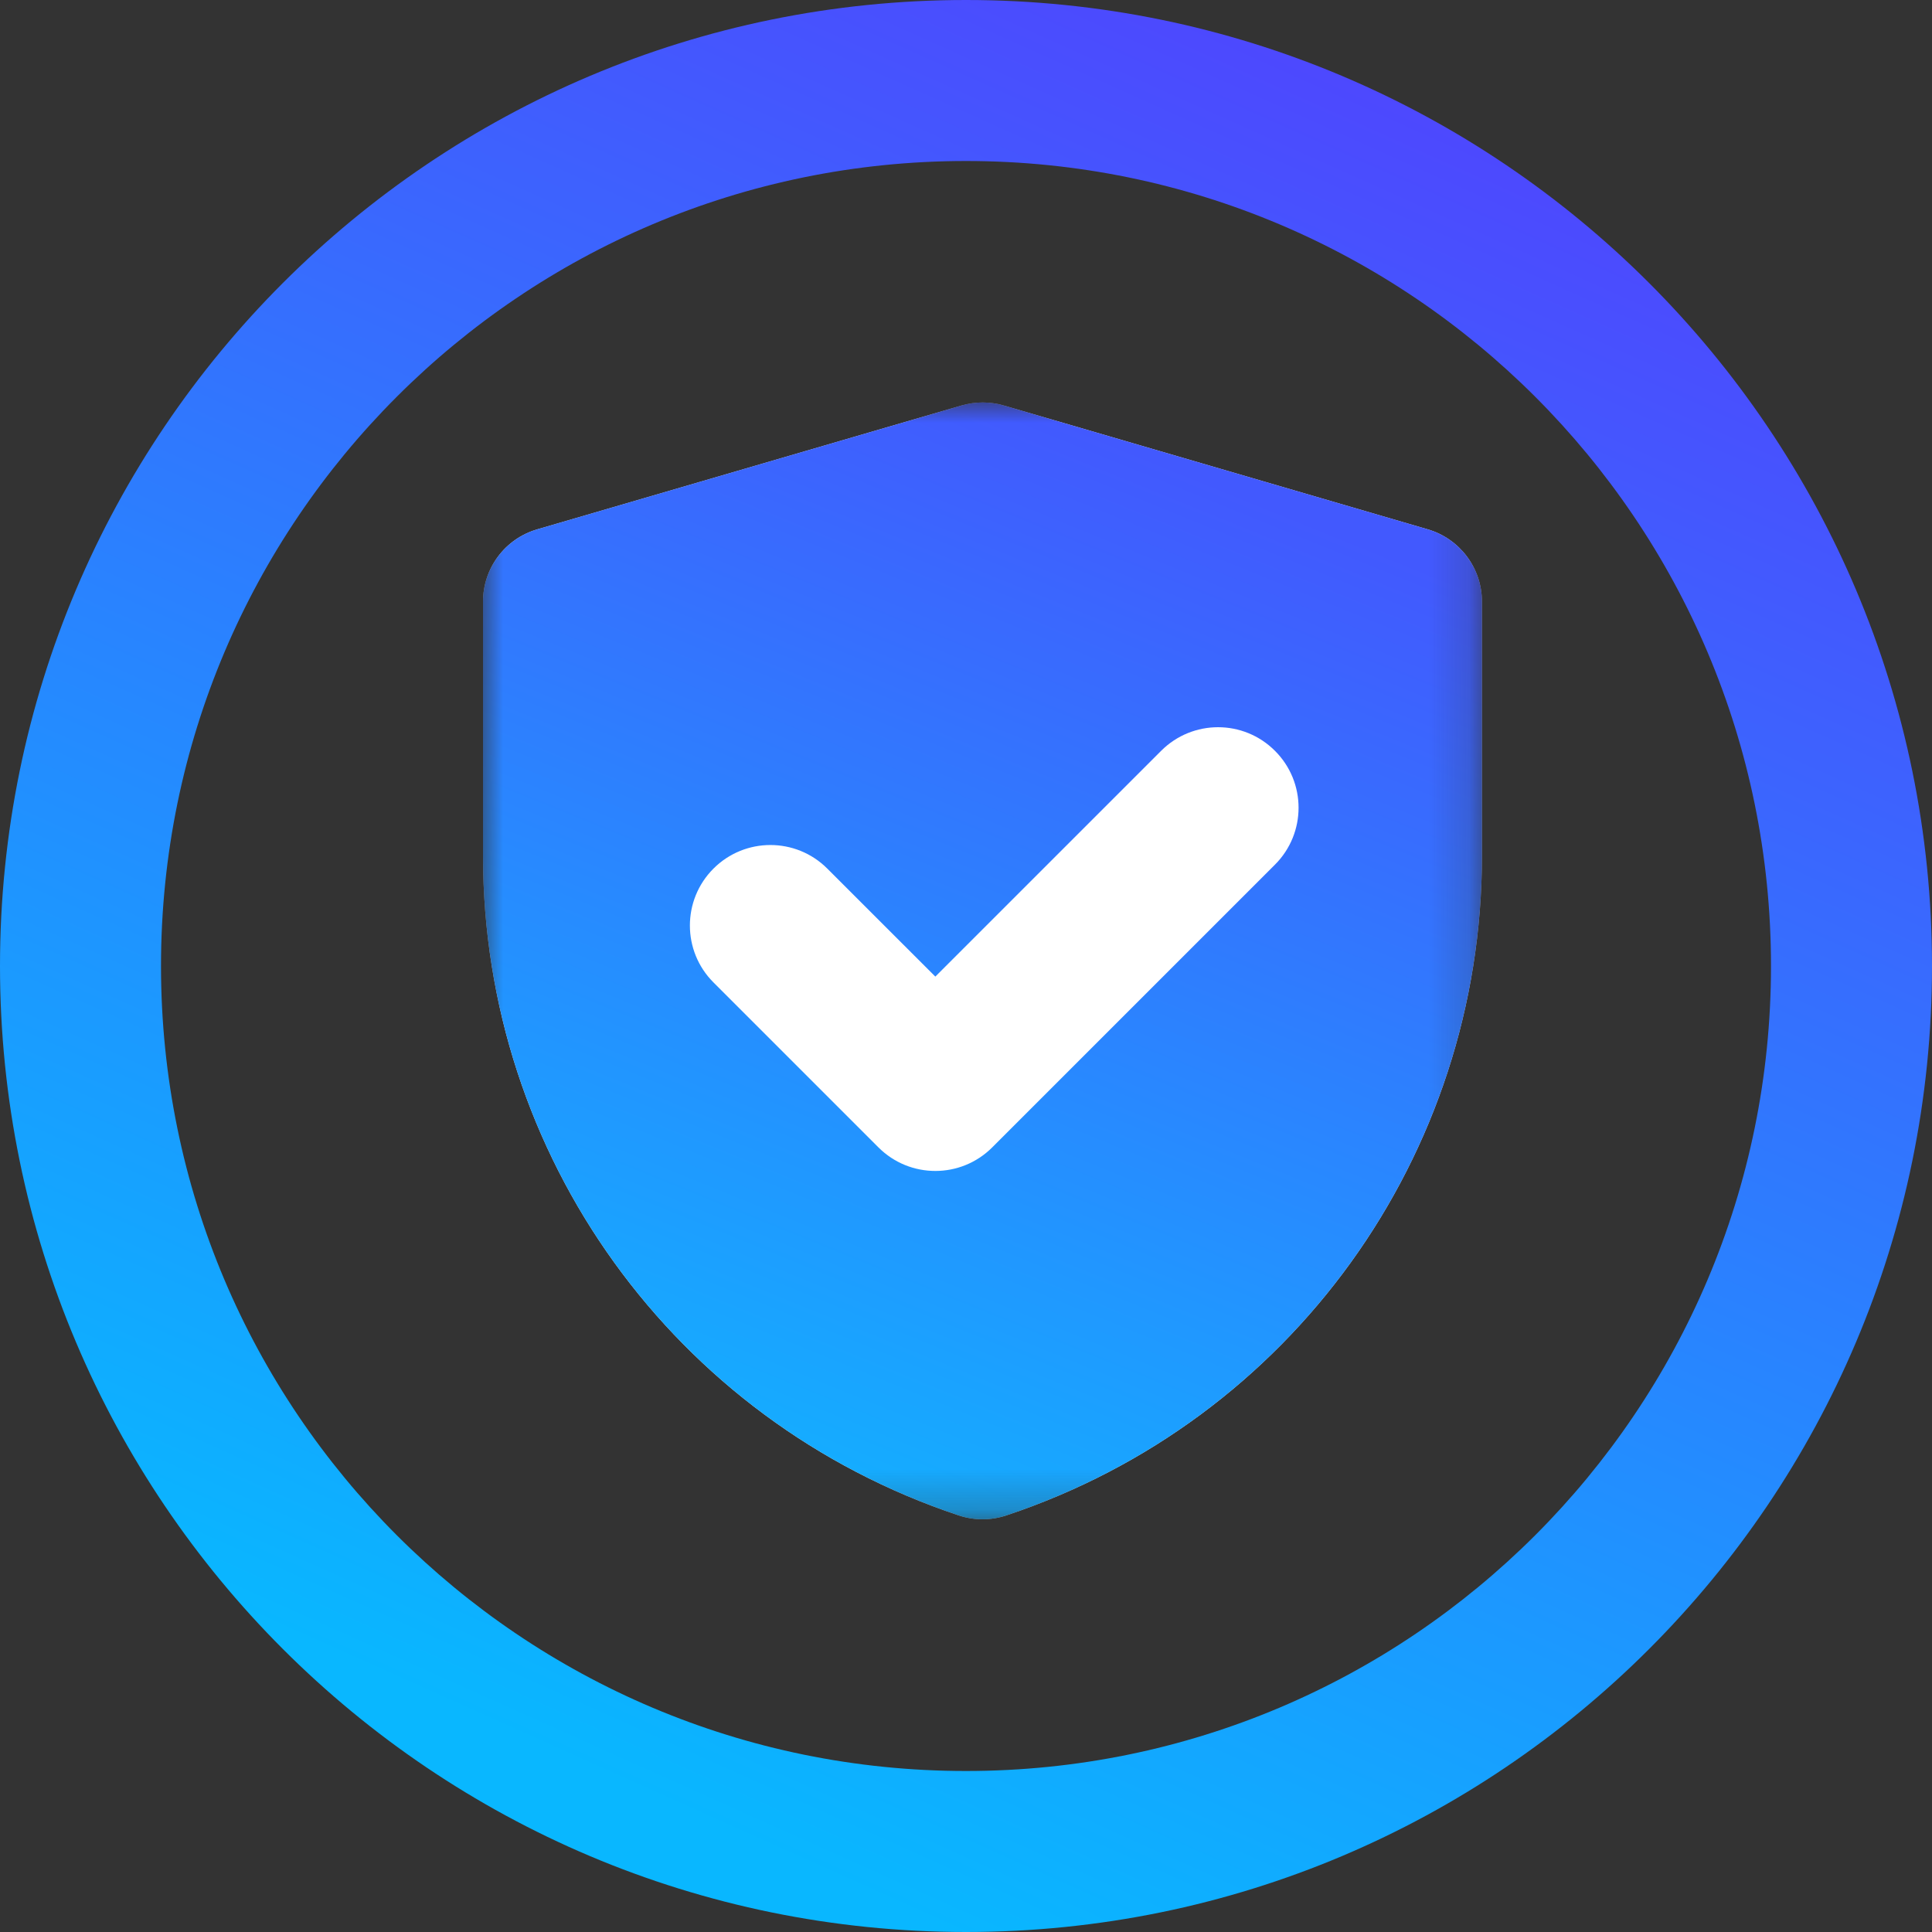
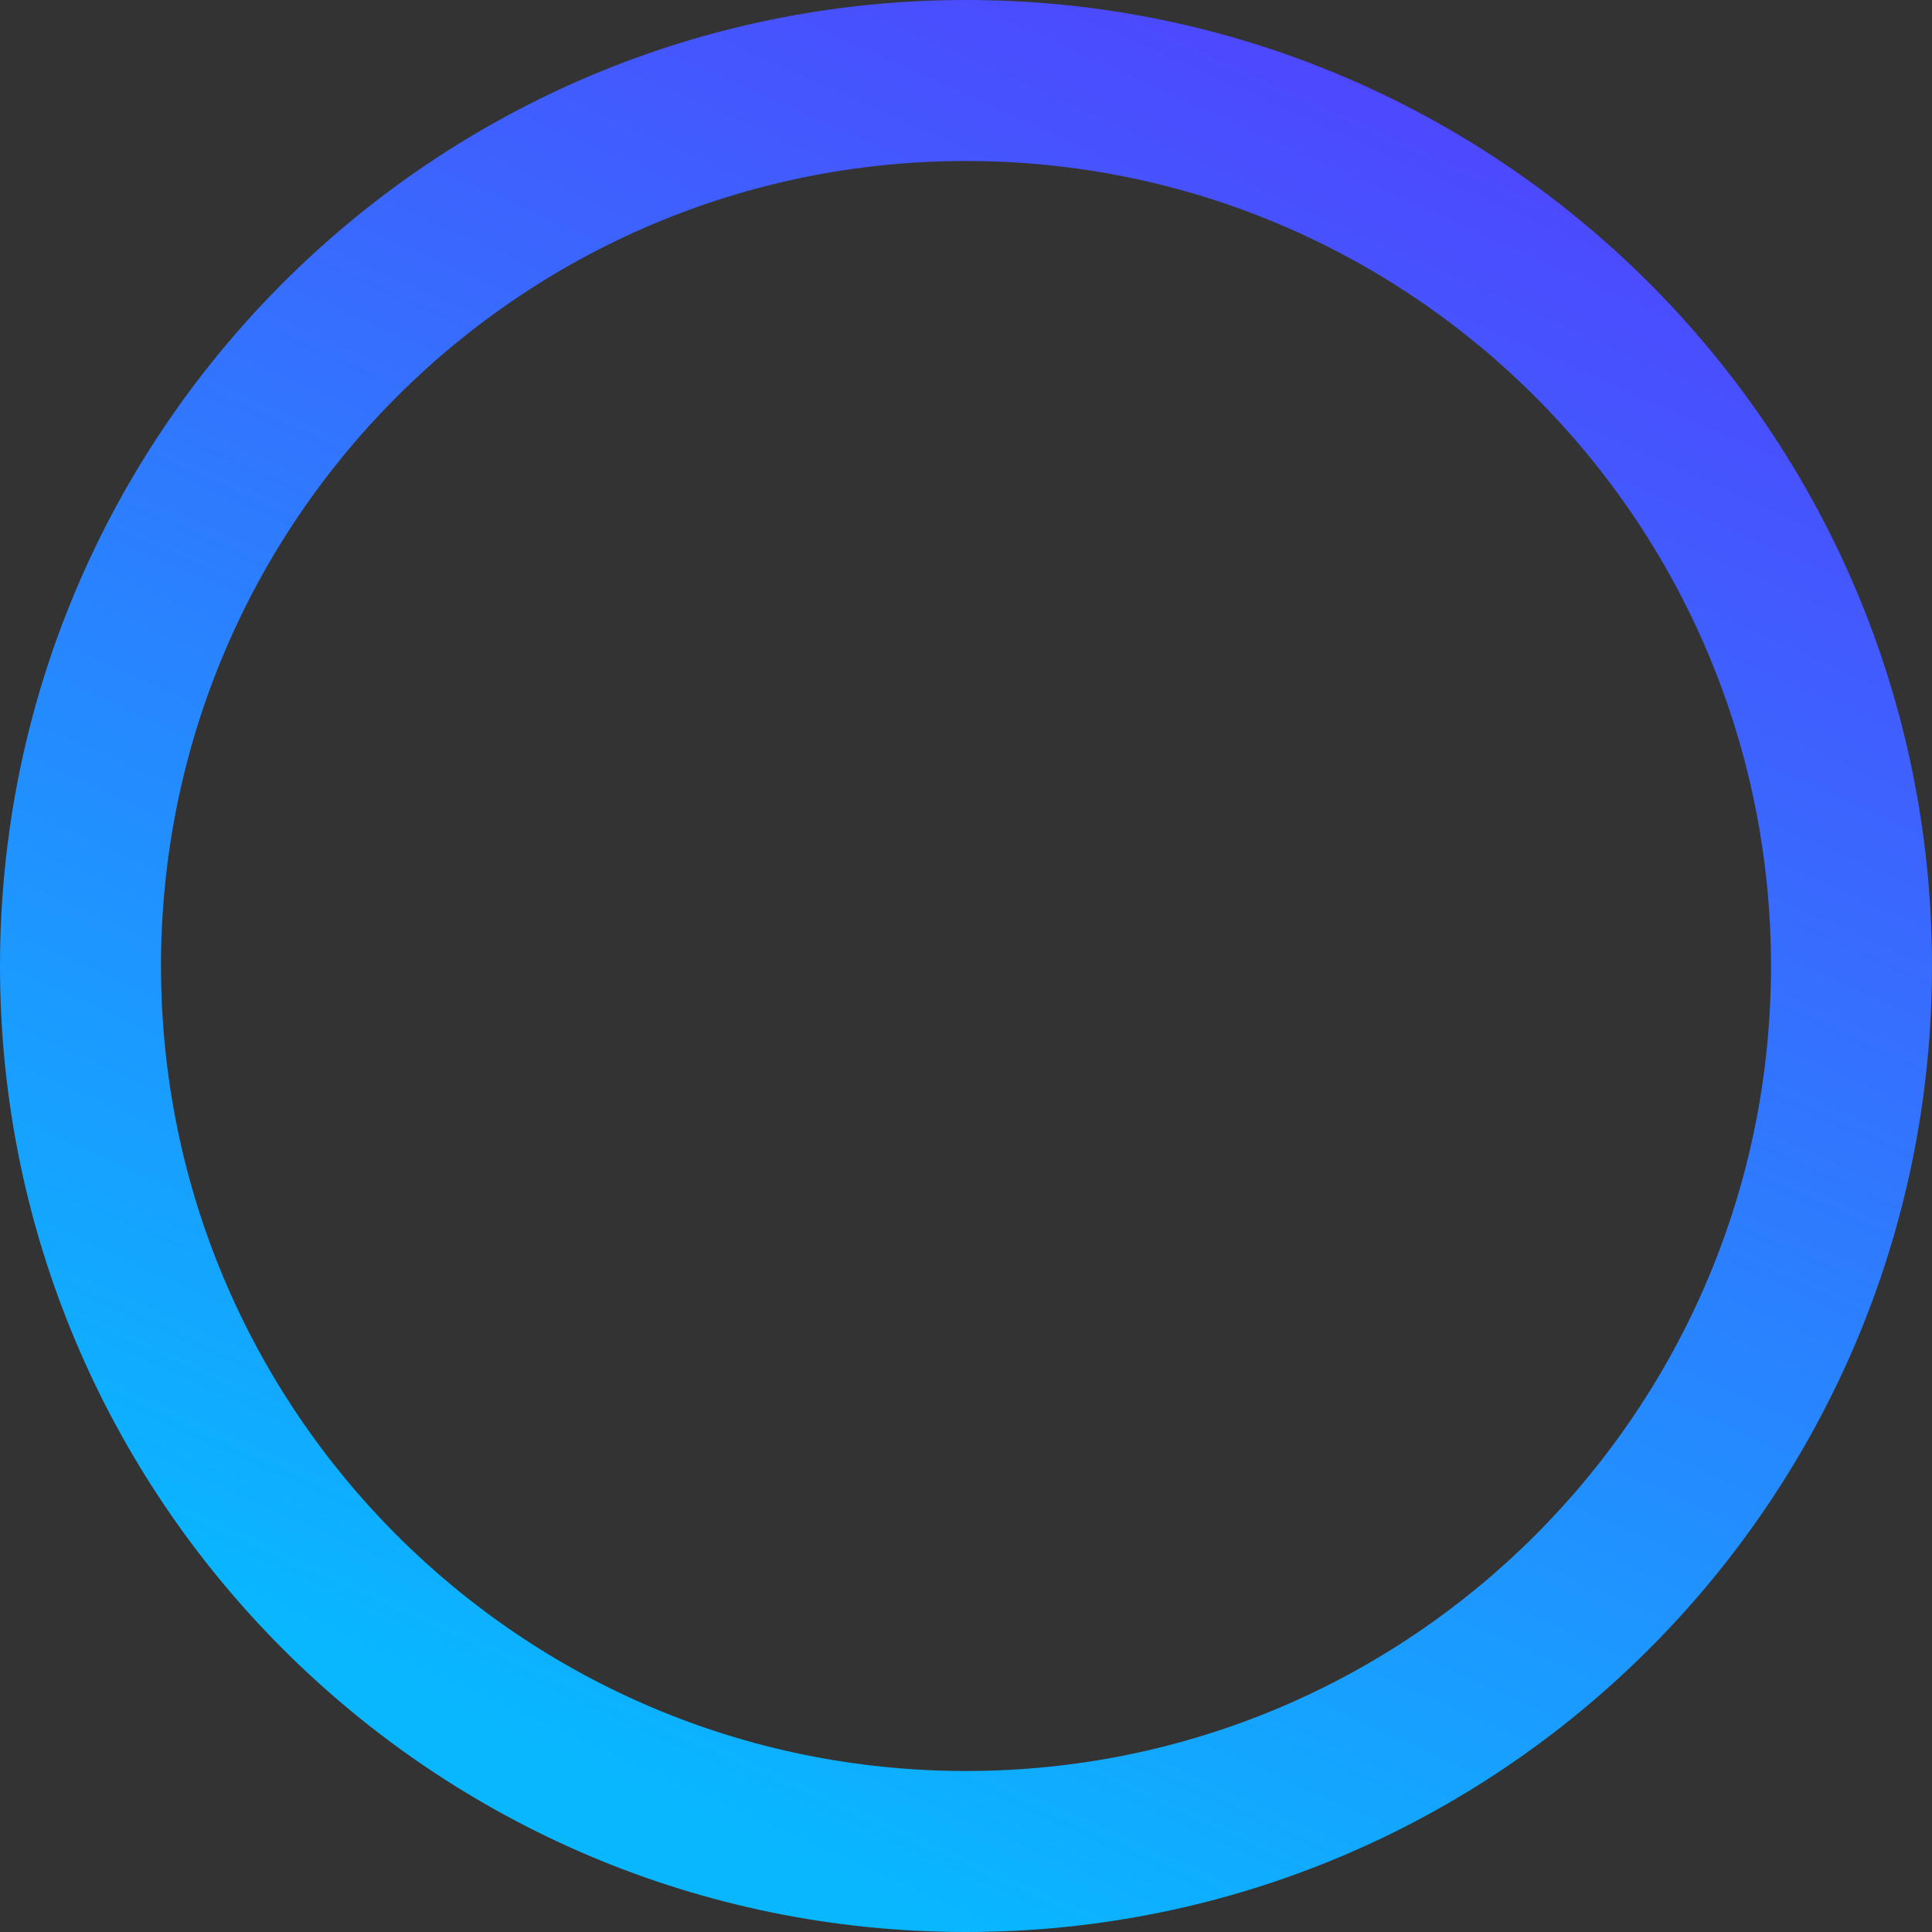
<svg xmlns="http://www.w3.org/2000/svg" xmlns:xlink="http://www.w3.org/1999/xlink" width="48px" height="48px" viewBox="0 0 48 48" version="1.1">
  <rect x="0" y="0" width="48" height="48" fill="#333333" stroke="none" />
  <title>专业可信赖</title>
  <defs>
    <linearGradient x1="90.137%" y1="10.518%" x2="50%" y2="100%" id="linearGradient-1">
      <stop stop-color="#4F45FE" offset="0%" />
      <stop stop-color="#09B7FF" offset="100%" />
    </linearGradient>
-     <polygon id="path-2" points="0 0 24.818 0 24.818 27.746 0 27.746" />
    <linearGradient x1="82.114%" y1="10.518%" x2="50%" y2="100%" id="linearGradient-4">
      <stop stop-color="#4259FE" offset="0.086%" />
      <stop stop-color="#15ACFF" offset="100%" />
    </linearGradient>
    <path d="M23.471,3.151 L12.94,0.075 C12.596,-0.026 12.232,-0.025 11.89,0.074 L1.349,3.151 C0.549,3.384 -0,4.116 -0,4.949 L-0,11.255 C-0,18.706 4.749,25.295 11.819,27.65 C12.011,27.714 12.21,27.746 12.41,27.746 C12.611,27.746 12.81,27.714 13.002,27.65 C20.071,25.295 24.819,18.708 24.819,11.258 L24.819,4.949 C24.819,4.117 24.27,3.384 23.471,3.151" id="path-5" />
  </defs>
  <g id="页面-1" stroke="none" stroke-width="1" fill="none" fill-rule="evenodd">
    <g id="画板" transform="translate(-355, -214)">
      <g id="专业可信赖" transform="translate(355, 214)">
        <g id="编组-2" fill="url(#linearGradient-1)" fill-rule="nonzero">
          <path d="M24,0 C37.255,0 48,10.745 48,24 C48,37.255 37.255,48 24,48 C10.745,48 0,37.255 0,24 C0,10.745 10.745,0 24,0 Z M24,4 C12.954,4 4,12.954 4,24 C4,35.046 12.954,44 24,44 C35.046,44 44,35.046 44,24 C44,12.954 35.046,4 24,4 Z" id="形状结合备份" />
        </g>
        <g id="编组" transform="translate(12, 10)">
          <g>
            <mask id="mask-3" fill="white">
              <use xlink:href="#path-2" />
            </mask>
            <g id="Clip-2" />
            <g id="Fill-1" mask="url(#mask-3)">
              <use fill="#DFE5F3" xlink:href="#path-5" />
              <use fill="url(#linearGradient-4)" xlink:href="#path-5" />
            </g>
          </g>
-           <path d="M11.238,19.092 C10.726,19.092 10.215,18.897 9.824,18.506 L5.726,14.408 C4.945,13.628 4.945,12.361 5.726,11.58 C6.508,10.799 7.773,10.799 8.554,11.58 L11.238,14.263 L16.848,8.654 C17.63,7.872 18.895,7.872 19.676,8.654 C20.458,9.434 20.458,10.701 19.676,11.482 L12.652,18.506 C12.261,18.897 11.75,19.092 11.238,19.092" id="Fill-3" fill="#FFFFFF" />
        </g>
      </g>
    </g>
  </g>
</svg>